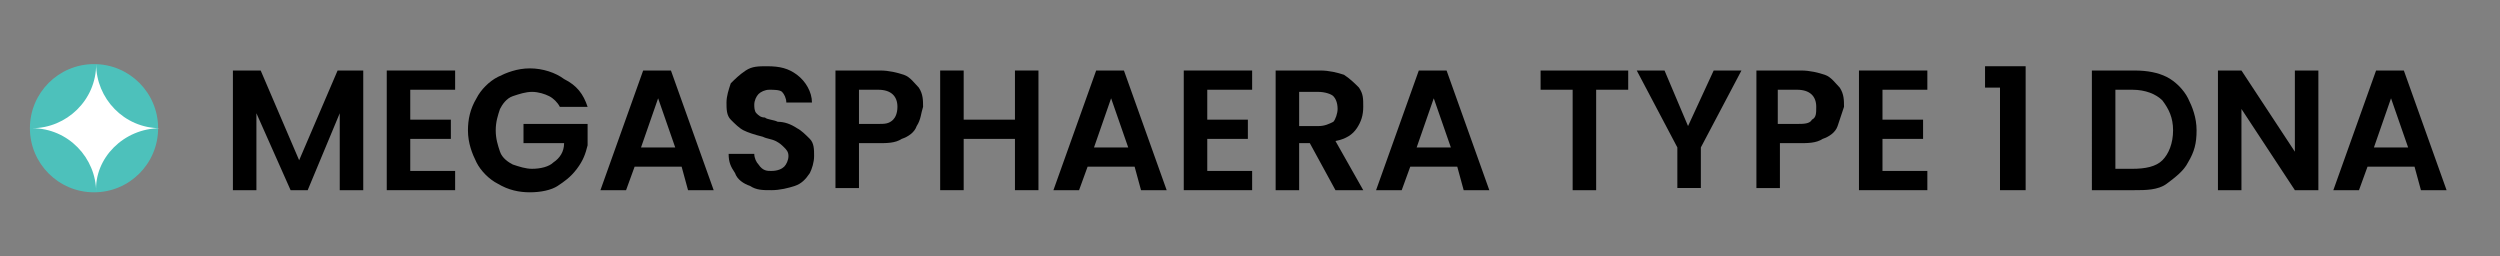
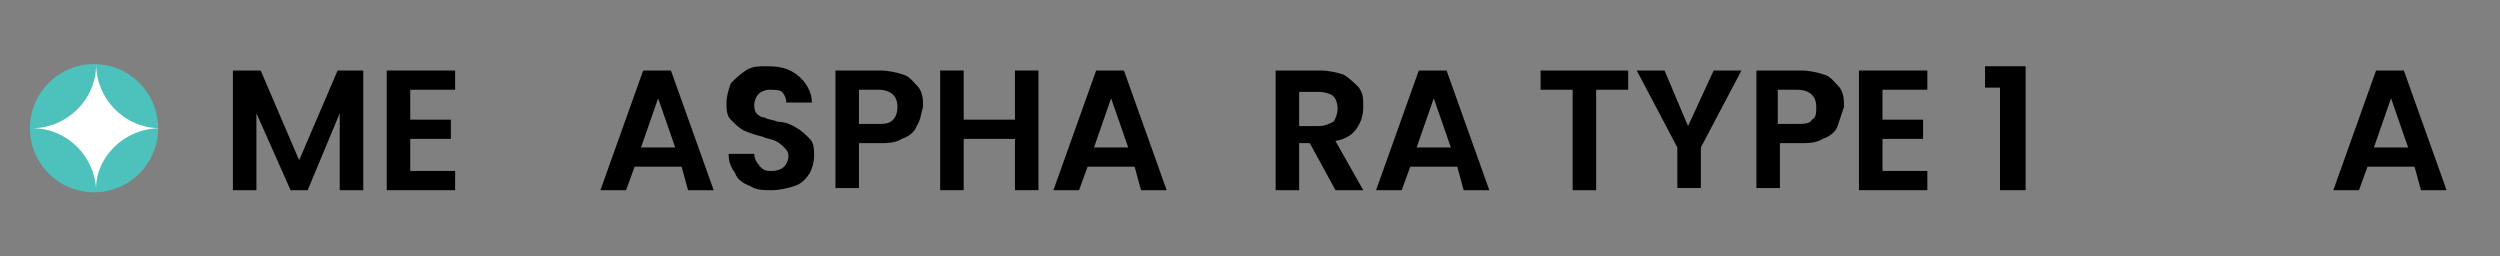
<svg xmlns="http://www.w3.org/2000/svg" version="1.1" id="Layer_1" x="0px" y="0px" viewBox="0 0 117 12" style="enable-background:new 0 0 117 12;" xml:space="preserve">
  <rect x="0" y="0" width="117" height="12" fill="#808080" stroke="none" />
  <style type="text/css">
	.st0{fill:#4DC1BB;}
	.st1{fill:#FFFFFF;}
</style>
  <g>
    <g>
      <circle class="st0" cx="4.4" cy="6" r="3" />
    </g>
    <g>
      <path class="st1" d="M7.5,6c-1.7,0-3-1.4-3-3c0,1.7-1.4,3-3,3c1.7,0,3,1.4,3,3C4.4,7.4,5.8,6,7.5,6" />
    </g>
  </g>
  <g>
    <path d="M17,3.3v5.6h-1.1V5.3l-1.5,3.6h-0.8L12,5.3v3.6h-1.1V3.3h1.3l1.8,4.2l1.8-4.2H17z" />
    <path d="M19.2,4.2v1.4h1.9v0.9h-1.9V8h2.1v0.9h-3.2V3.3h3.2v0.9H19.2z" />
-     <path d="M26.2,5c-0.1-0.2-0.3-0.4-0.5-0.5c-0.2-0.1-0.5-0.2-0.8-0.2c-0.3,0-0.6,0.1-0.9,0.2c-0.3,0.1-0.5,0.4-0.6,0.6   c-0.1,0.3-0.2,0.6-0.2,1c0,0.4,0.1,0.7,0.2,1c0.1,0.3,0.4,0.5,0.6,0.6c0.3,0.1,0.6,0.2,0.9,0.2c0.4,0,0.8-0.1,1-0.3   c0.3-0.2,0.5-0.5,0.5-0.9h-1.9V5.8h3v1c-0.1,0.4-0.2,0.7-0.5,1.1s-0.6,0.6-0.9,0.8s-0.8,0.3-1.3,0.3c-0.5,0-1-0.1-1.5-0.4   c-0.4-0.2-0.8-0.6-1-1s-0.4-0.9-0.4-1.5c0-0.5,0.1-1,0.4-1.5c0.2-0.4,0.6-0.8,1-1c0.4-0.2,0.9-0.4,1.5-0.4c0.6,0,1.2,0.2,1.6,0.5   C27,4,27.3,4.4,27.5,5H26.2z" />
    <path d="M31.9,7.8h-2.2l-0.4,1.1h-1.2l2-5.6h1.3l2,5.6h-1.2L31.9,7.8z M31.6,6.9l-0.8-2.3L30,6.9H31.6z" />
    <path d="M35.1,8.7c-0.3-0.1-0.6-0.3-0.7-0.6c-0.2-0.3-0.3-0.5-0.3-0.9h1.2c0,0.2,0.1,0.4,0.2,0.5C35.7,8,35.9,8,36.1,8   c0.3,0,0.5-0.1,0.6-0.2c0.1-0.1,0.2-0.3,0.2-0.5c0-0.2-0.1-0.3-0.2-0.4c-0.1-0.1-0.2-0.2-0.4-0.3c-0.2-0.1-0.4-0.1-0.6-0.2   c-0.4-0.1-0.7-0.2-0.9-0.3c-0.2-0.1-0.4-0.3-0.6-0.5c-0.2-0.2-0.2-0.5-0.2-0.8c0-0.3,0.1-0.6,0.2-0.9c0.2-0.2,0.4-0.4,0.7-0.6   s0.6-0.2,1-0.2c0.6,0,1,0.1,1.4,0.4S38,4.3,38,4.8h-1.2c0-0.2-0.1-0.4-0.2-0.5S36.2,4.2,36,4.2c-0.2,0-0.4,0.1-0.5,0.2   c-0.1,0.1-0.2,0.3-0.2,0.5c0,0.1,0,0.3,0.1,0.4s0.2,0.2,0.4,0.2c0.1,0.1,0.4,0.1,0.6,0.2C36.7,5.7,37,5.8,37.3,6   c0.2,0.1,0.4,0.3,0.6,0.5c0.2,0.2,0.2,0.5,0.2,0.8c0,0.3-0.1,0.6-0.2,0.8c-0.2,0.3-0.4,0.5-0.7,0.6s-0.7,0.2-1.1,0.2   C35.7,8.9,35.4,8.9,35.1,8.7z" />
    <path d="M42.9,5.9c-0.1,0.3-0.4,0.5-0.7,0.6c-0.3,0.2-0.7,0.2-1.1,0.2h-0.9v2.1h-1.1V3.3h2.1c0.4,0,0.8,0.1,1.1,0.2   c0.3,0.1,0.5,0.4,0.7,0.6c0.2,0.3,0.2,0.6,0.2,0.9C43.1,5.3,43.1,5.6,42.9,5.9z M41.8,5.6C41.9,5.5,42,5.3,42,5   c0-0.5-0.3-0.8-0.9-0.8h-0.9v1.6h0.9C41.4,5.8,41.6,5.8,41.8,5.6z" />
    <path d="M48.6,3.3v5.6h-1.1V6.5h-2.4v2.4h-1.1V3.3h1.1v2.3h2.4V3.3H48.6z" />
    <path d="M53.1,7.8h-2.2l-0.4,1.1h-1.2l2-5.6h1.3l2,5.6h-1.2L53.1,7.8z M52.8,6.9L52,4.6l-0.8,2.3H52.8z" />
-     <path d="M56.5,4.2v1.4h1.9v0.9h-1.9V8h2.1v0.9h-3.2V3.3h3.2v0.9H56.5z" />
    <path d="M62.5,8.9l-1.2-2.2h-0.5v2.2h-1.1V3.3h2.1c0.4,0,0.8,0.1,1.1,0.2c0.3,0.2,0.5,0.4,0.7,0.6c0.2,0.3,0.2,0.5,0.2,0.9   c0,0.4-0.1,0.7-0.3,1c-0.2,0.3-0.5,0.5-1,0.6l1.3,2.3H62.5z M60.8,5.9h0.9c0.3,0,0.5-0.1,0.7-0.2c0.1-0.1,0.2-0.4,0.2-0.6   c0-0.3-0.1-0.5-0.2-0.6c-0.1-0.1-0.4-0.2-0.7-0.2h-0.9V5.9z" />
    <path d="M68.2,7.8H66l-0.4,1.1h-1.2l2-5.6h1.3l2,5.6h-1.2L68.2,7.8z M67.9,6.9l-0.8-2.3l-0.8,2.3H67.9z" />
    <path d="M76.2,3.3v0.9h-1.5v4.7h-1.1V4.2h-1.5V3.3H76.2z" />
    <path d="M81.5,3.3l-1.9,3.6v1.9h-1.1V6.9l-1.9-3.6h1.3L79,5.9l1.2-2.6H81.5z" />
    <path d="M86,5.9c-0.1,0.3-0.4,0.5-0.7,0.6c-0.3,0.2-0.7,0.2-1.1,0.2h-0.9v2.1h-1.1V3.3h2.1c0.4,0,0.8,0.1,1.1,0.2   c0.3,0.1,0.5,0.4,0.7,0.6c0.2,0.3,0.2,0.6,0.2,0.9C86.2,5.3,86.1,5.6,86,5.9z M84.8,5.6C85,5.5,85,5.3,85,5c0-0.5-0.3-0.8-0.9-0.8   h-0.9v1.6h0.9C84.4,5.8,84.7,5.8,84.8,5.6z" />
    <path d="M88.1,4.2v1.4H90v0.9h-1.9V8h2.1v0.9H87V3.3h3.2v0.9H88.1z" />
    <path d="M92.9,4.1v-1h1.9v5.8h-1.2V4.1H92.9z" />
-     <path d="M101.4,3.6c0.4,0.2,0.8,0.6,1,1c0.2,0.4,0.4,0.9,0.4,1.5c0,0.6-0.1,1-0.4,1.5c-0.2,0.4-0.6,0.7-1,1s-1,0.3-1.5,0.3h-2V3.3   h2C100.5,3.3,101,3.4,101.4,3.6z M101.2,7.5c0.3-0.3,0.5-0.8,0.5-1.4c0-0.6-0.2-1-0.5-1.4c-0.3-0.3-0.8-0.5-1.4-0.5h-0.8v3.7h0.8   C100.4,7.9,100.9,7.8,101.2,7.5z" />
-     <path d="M108.5,8.9h-1.1l-2.5-3.8v3.8h-1.1V3.3h1.1l2.5,3.8V3.3h1.1V8.9z" />
    <path d="M113,7.8h-2.2l-0.4,1.1h-1.2l2-5.6h1.3l2,5.6h-1.2L113,7.8z M112.7,6.9l-0.8-2.3l-0.8,2.3H112.7z" />
  </g>
</svg>